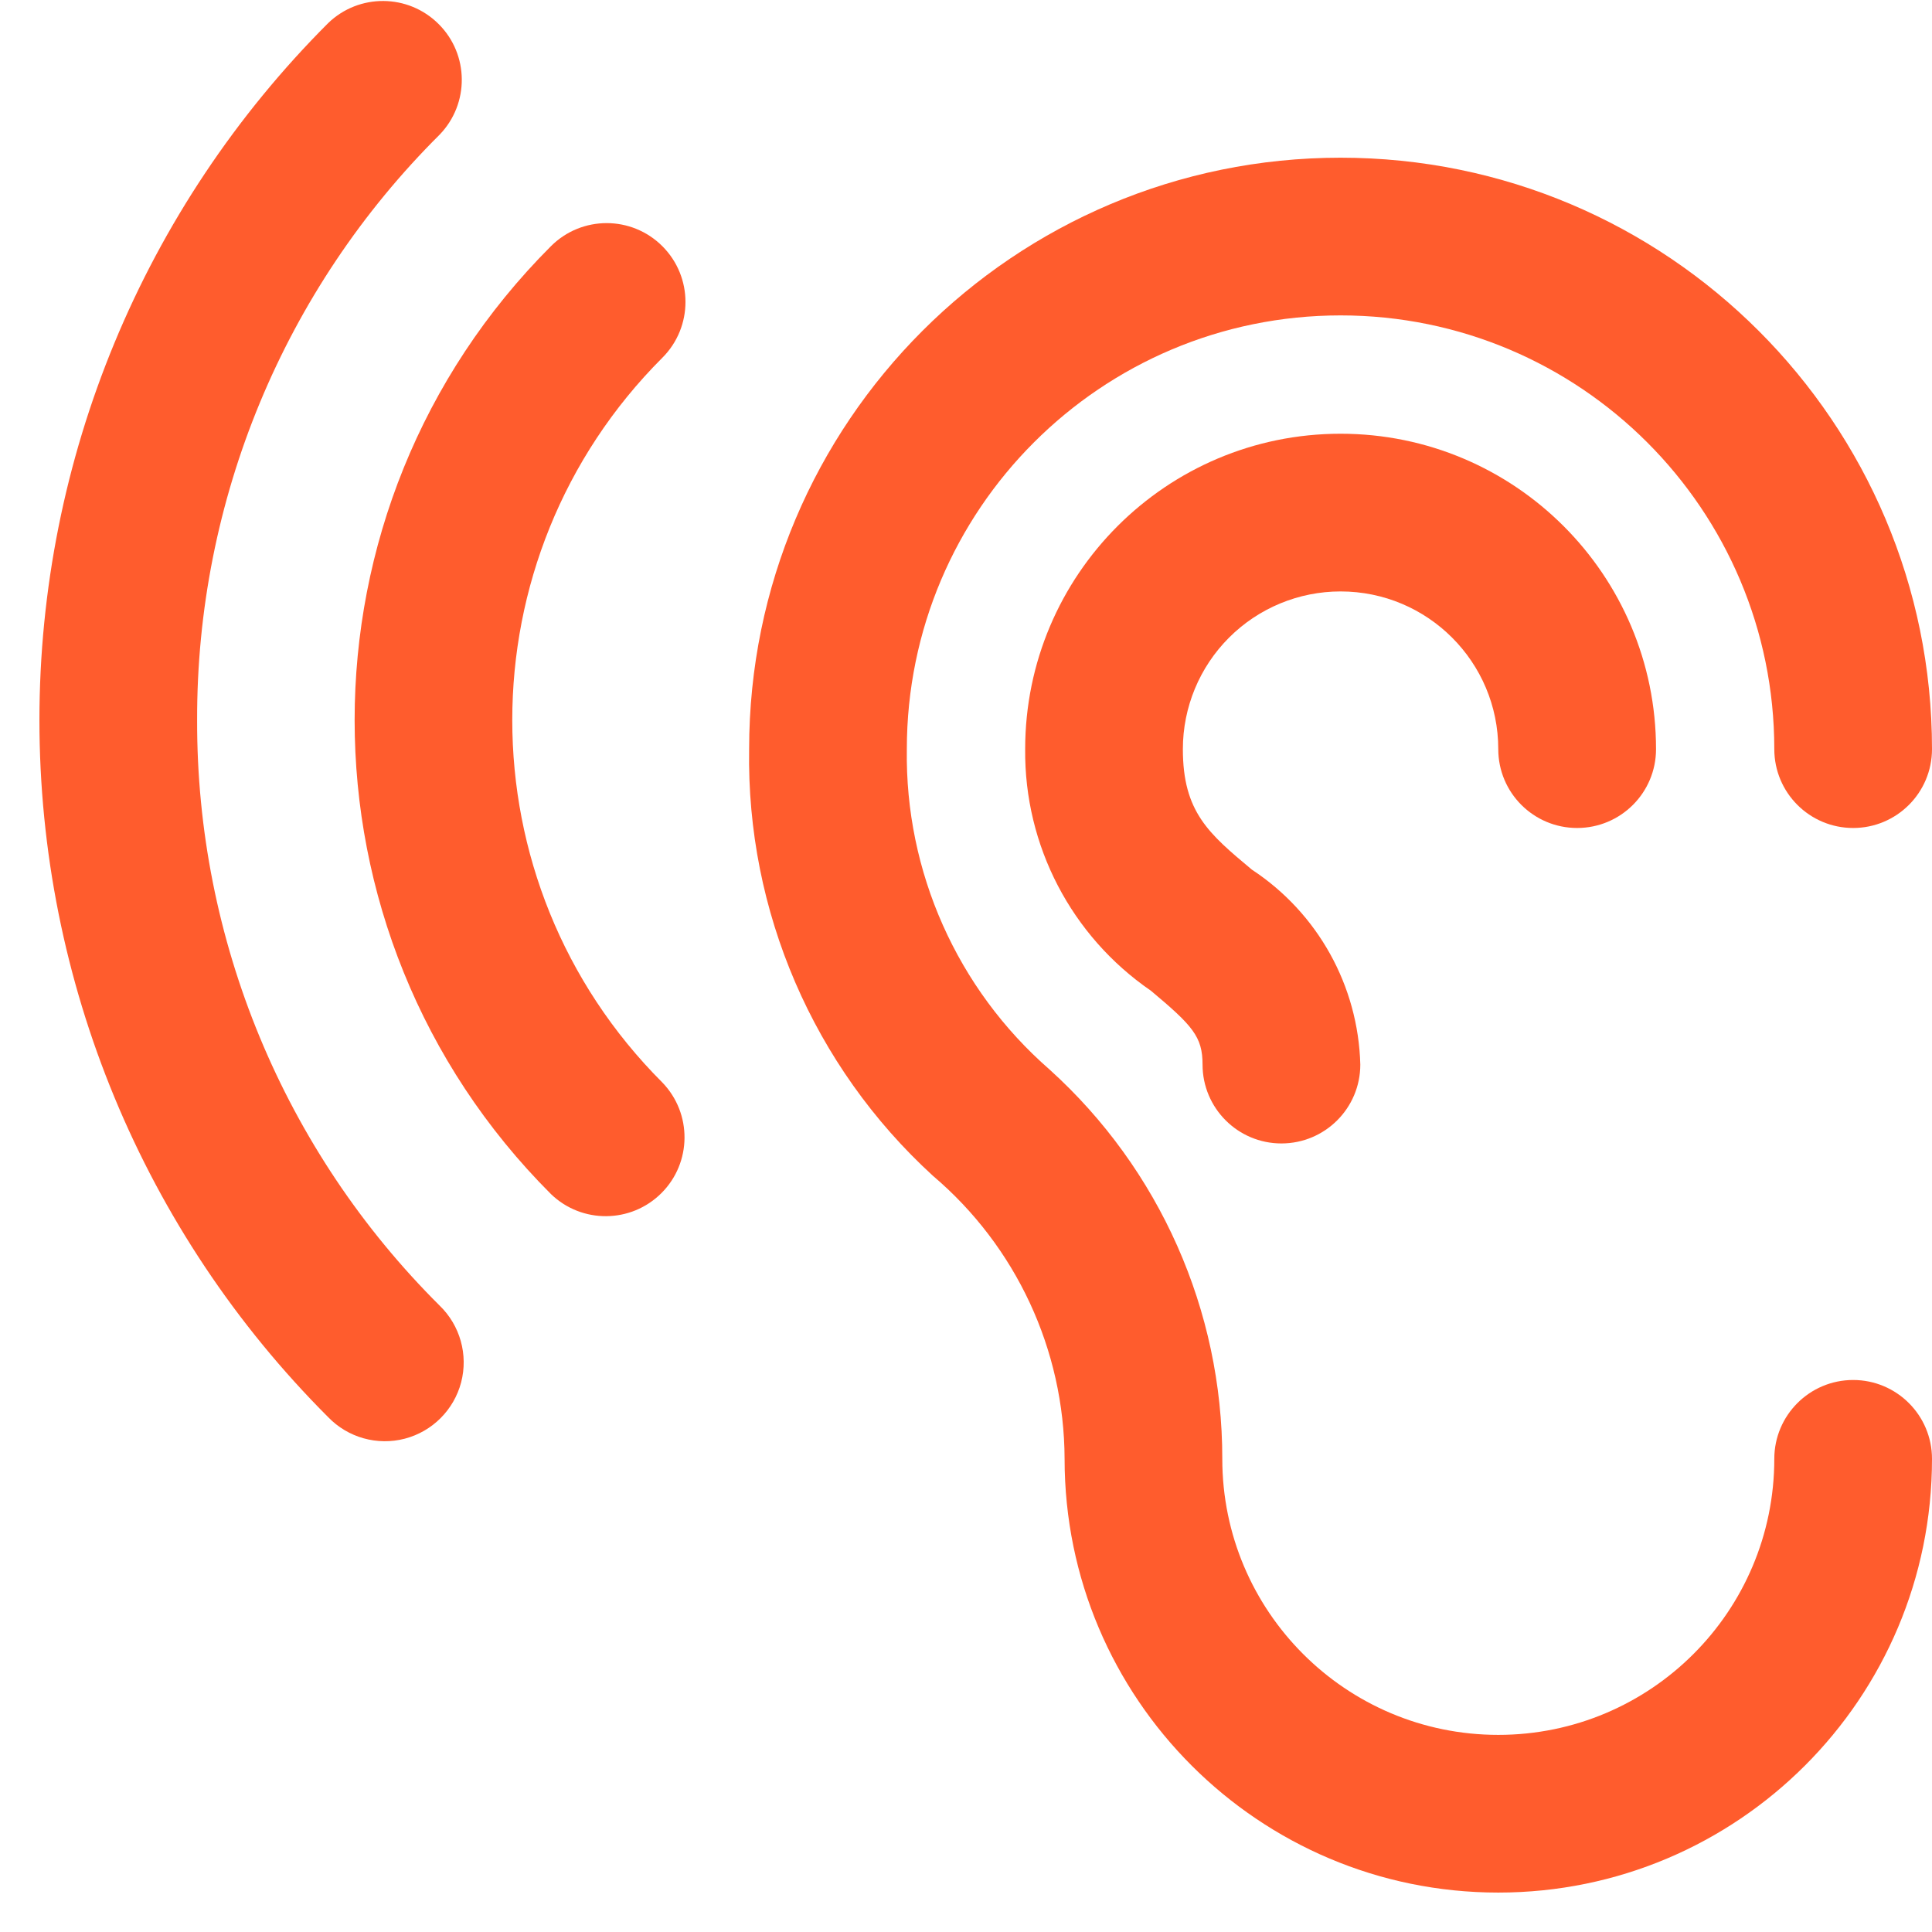
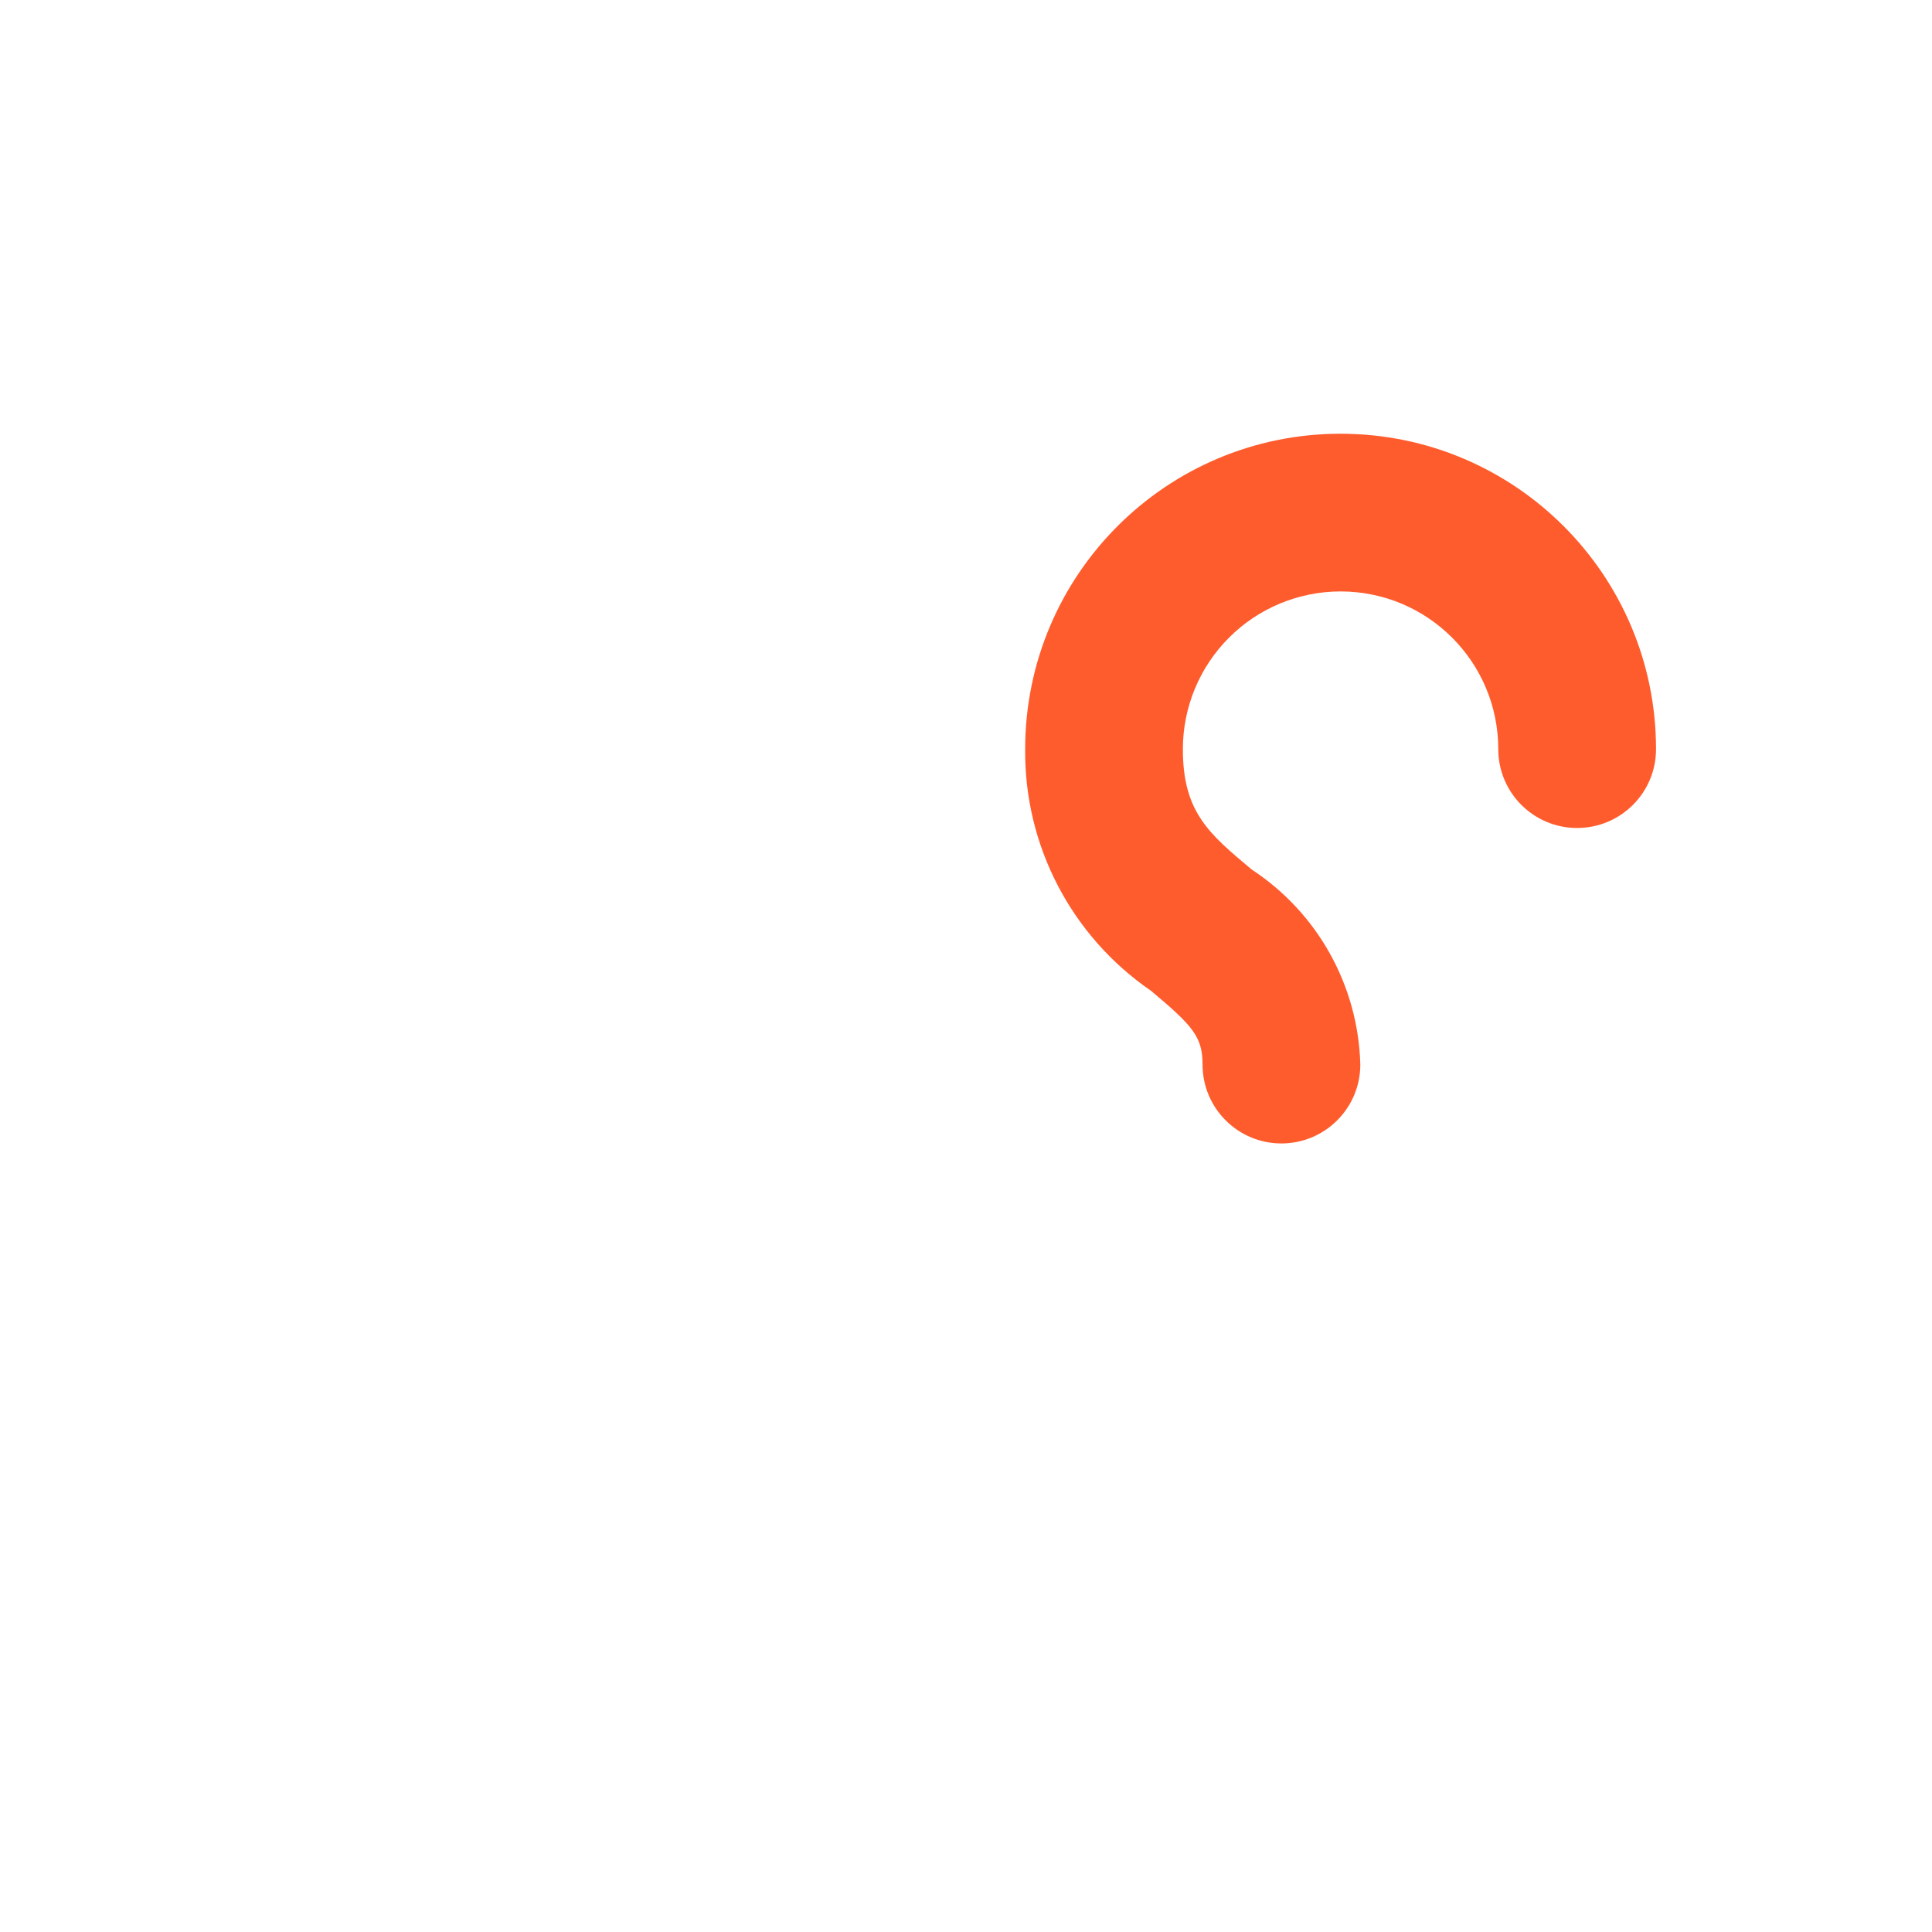
<svg xmlns="http://www.w3.org/2000/svg" width="32px" height="32px" viewBox="0 0 32 32" version="1.1">
  <title>music-ear</title>
  <desc>Created with Sketch.</desc>
  <g id="Page-4" stroke="none" stroke-width="1" fill="none" fill-rule="evenodd">
    <g id="music-ear" fill="#FF5C2D" fill-rule="nonzero">
-       <path d="M3.265,11.928 C3.255,8.288 4.701,4.796 7.282,2.23 C7.777,1.717 7.77,0.902 7.266,0.399 C6.762,-0.105 5.947,-0.112 5.435,0.383 C2.373,3.445 0.653,7.597 0.653,11.928 C0.653,16.258 2.373,20.41 5.435,23.472 C5.763,23.812 6.248,23.948 6.705,23.829 C7.162,23.709 7.518,23.352 7.638,22.896 C7.757,22.439 7.621,21.953 7.282,21.625 C4.702,19.059 3.255,15.567 3.265,11.928 Z" id="Path" />
-       <path d="M10.971,4.078 C10.461,3.568 9.635,3.568 9.125,4.078 C4.79,8.413 4.79,15.442 9.125,19.777 C9.637,20.272 10.452,20.265 10.956,19.761 C11.459,19.258 11.466,18.443 10.971,17.93 C7.656,14.615 7.656,9.24 10.971,5.925 C11.481,5.415 11.481,4.588 10.971,4.078 Z" id="Path" />
-       <path d="M30.694,22.857 C29.973,22.857 29.388,23.442 29.388,24.163 C29.388,26.688 27.341,28.735 24.816,28.735 C22.292,28.735 20.245,26.688 20.245,24.163 C20.247,21.705 19.207,19.362 17.383,17.714 C15.853,16.379 14.989,14.438 15.02,12.408 C15.02,8.441 18.237,5.224 22.204,5.224 C26.172,5.224 29.388,8.441 29.388,12.408 C29.388,13.13 29.973,13.714 30.694,13.714 C31.415,13.714 32,13.13 32,12.408 C32,6.998 27.614,2.612 22.204,2.612 C16.794,2.612 12.408,6.998 12.408,12.408 C12.363,15.091 13.472,17.664 15.451,19.474 C16.829,20.643 17.627,22.356 17.633,24.163 C17.633,28.131 20.849,31.347 24.816,31.347 C28.784,31.347 32,28.131 32,24.163 C32,23.442 31.415,22.857 30.694,22.857 Z" id="Path" />
      <path d="M22.204,9.796 C23.647,9.796 24.816,10.965 24.816,12.408 C24.816,13.13 25.401,13.714 26.122,13.714 C26.844,13.714 27.429,13.13 27.429,12.408 C27.429,9.523 25.089,7.184 22.204,7.184 C19.319,7.184 16.98,9.523 16.98,12.408 C16.964,14.005 17.745,15.505 19.062,16.409 C19.756,16.99 19.918,17.172 19.918,17.633 C19.918,18.354 20.503,18.939 21.224,18.939 C21.946,18.939 22.531,18.354 22.531,17.633 C22.497,16.327 21.826,15.121 20.735,14.404 C20.022,13.808 19.592,13.45 19.592,12.408 C19.592,11.715 19.867,11.051 20.357,10.561 C20.847,10.071 21.511,9.796 22.204,9.796 Z" id="Path" />
    </g>
  </g>
</svg>